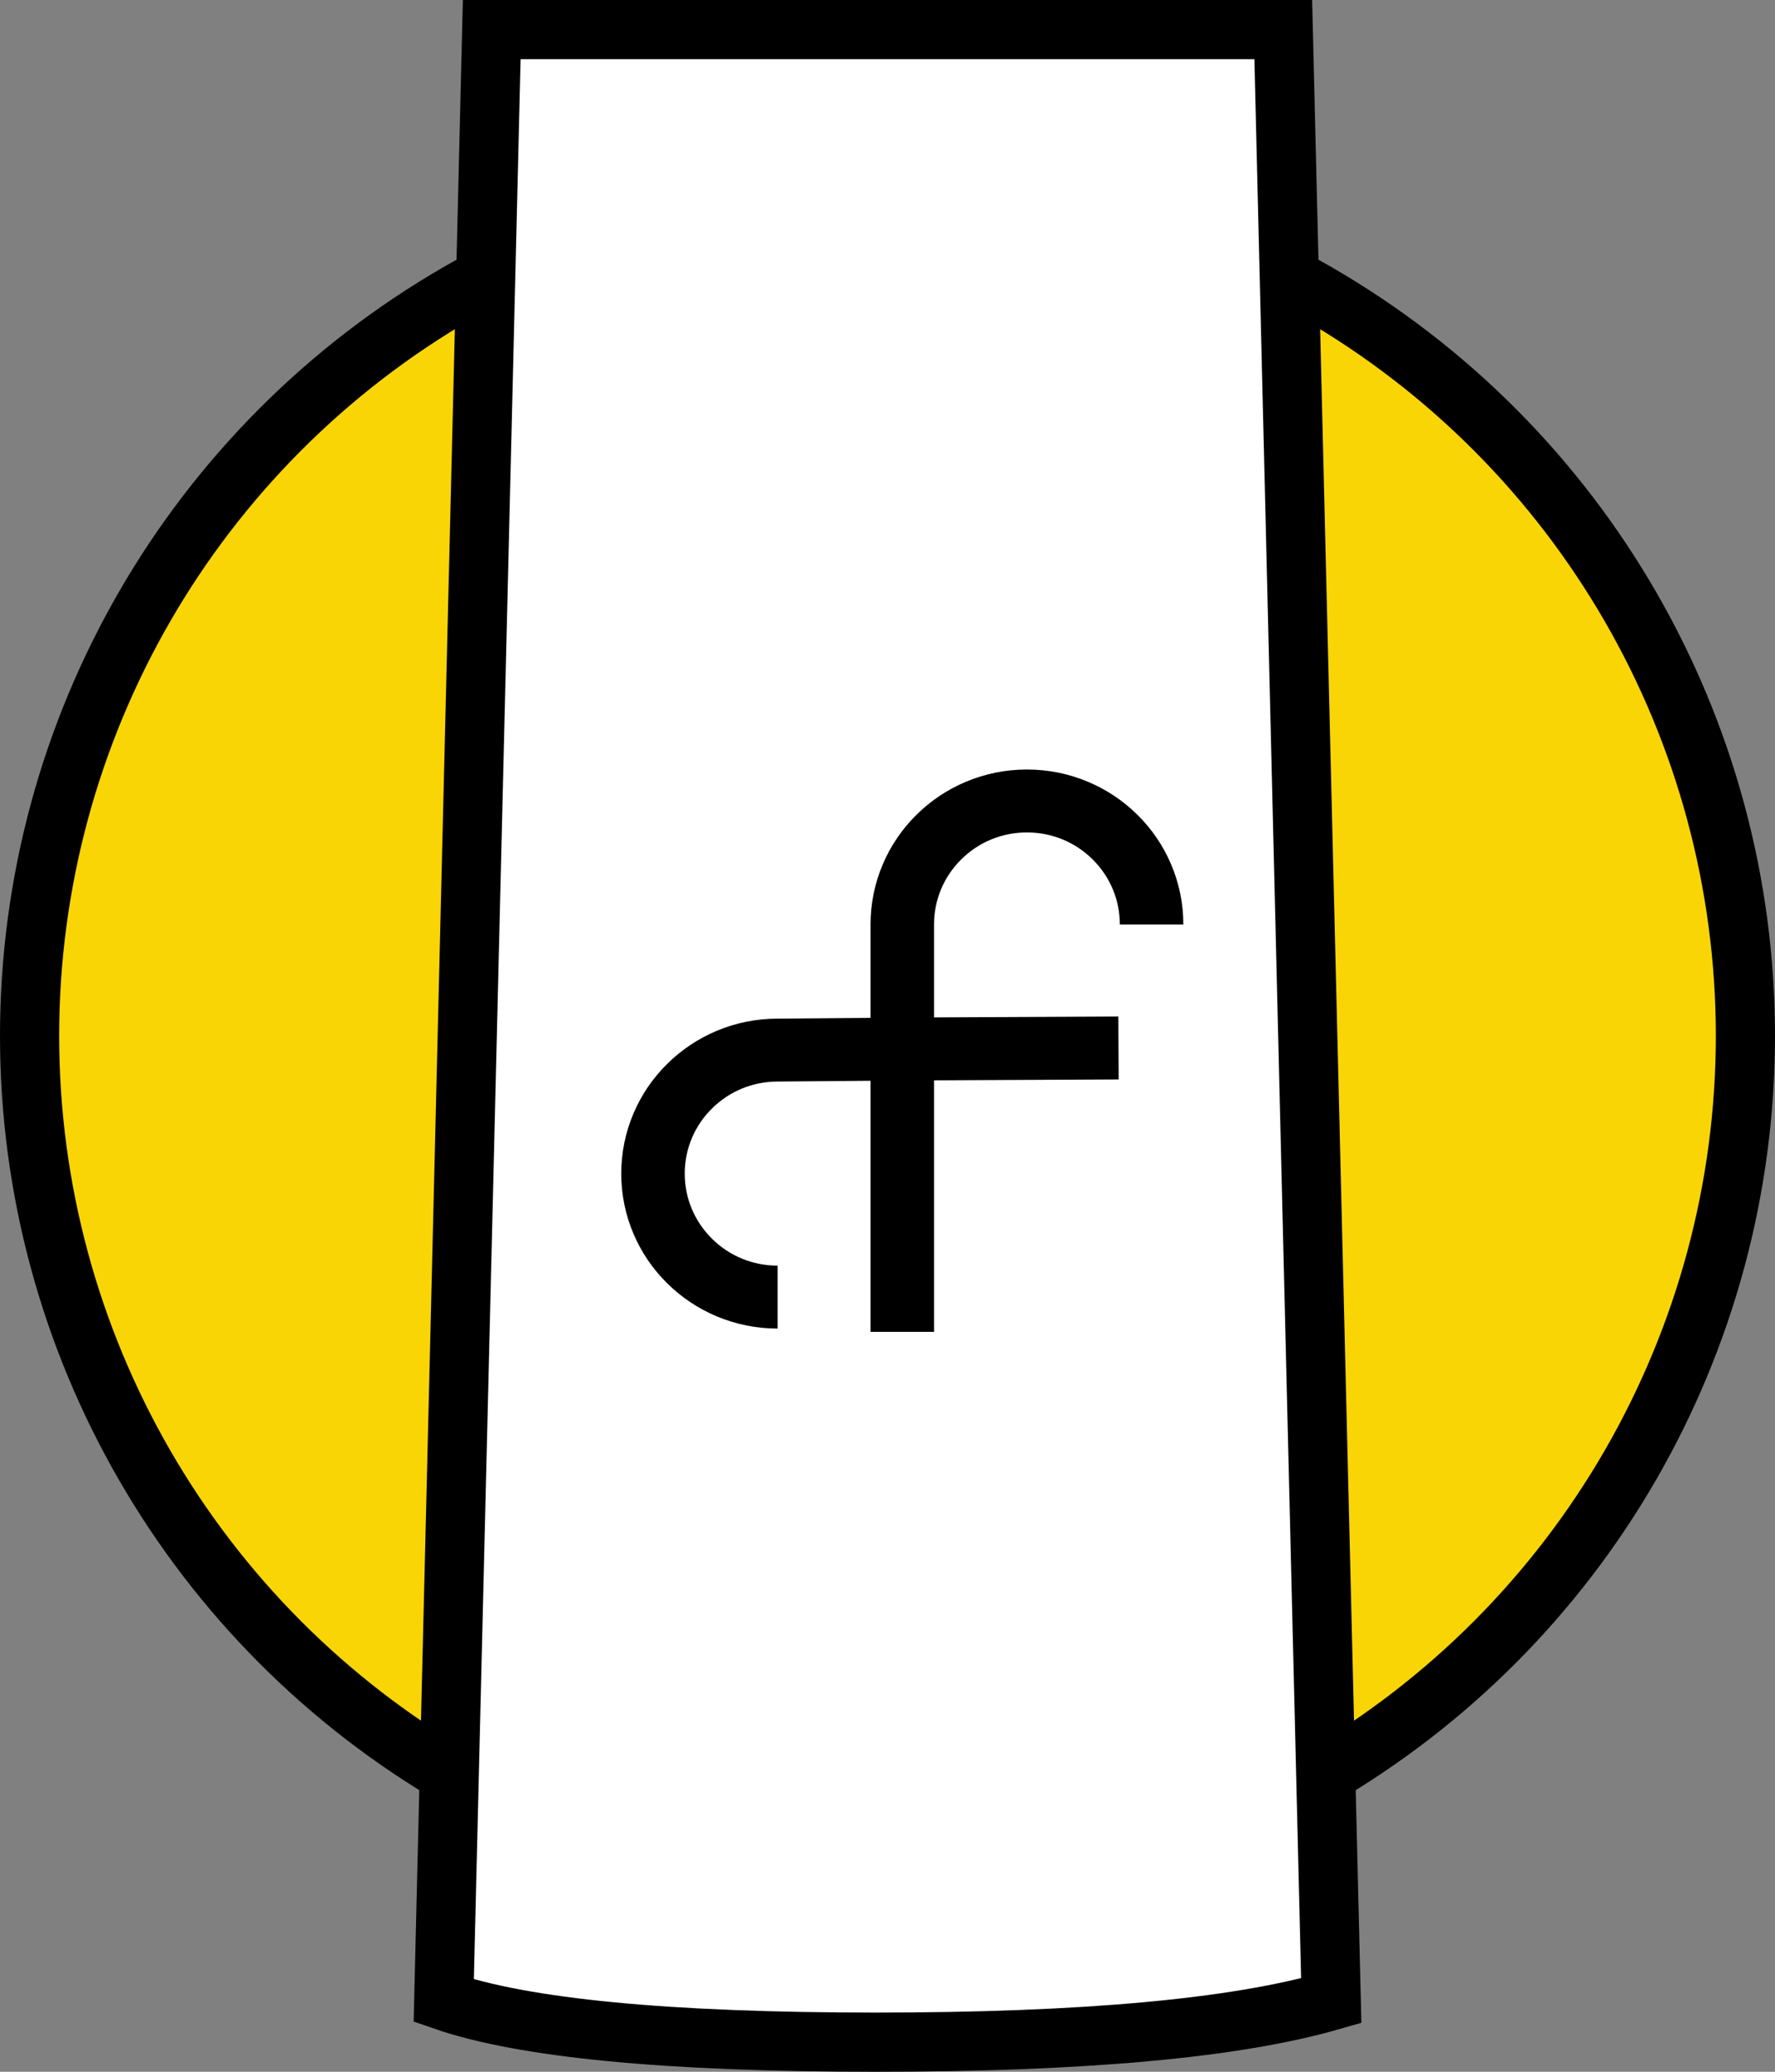
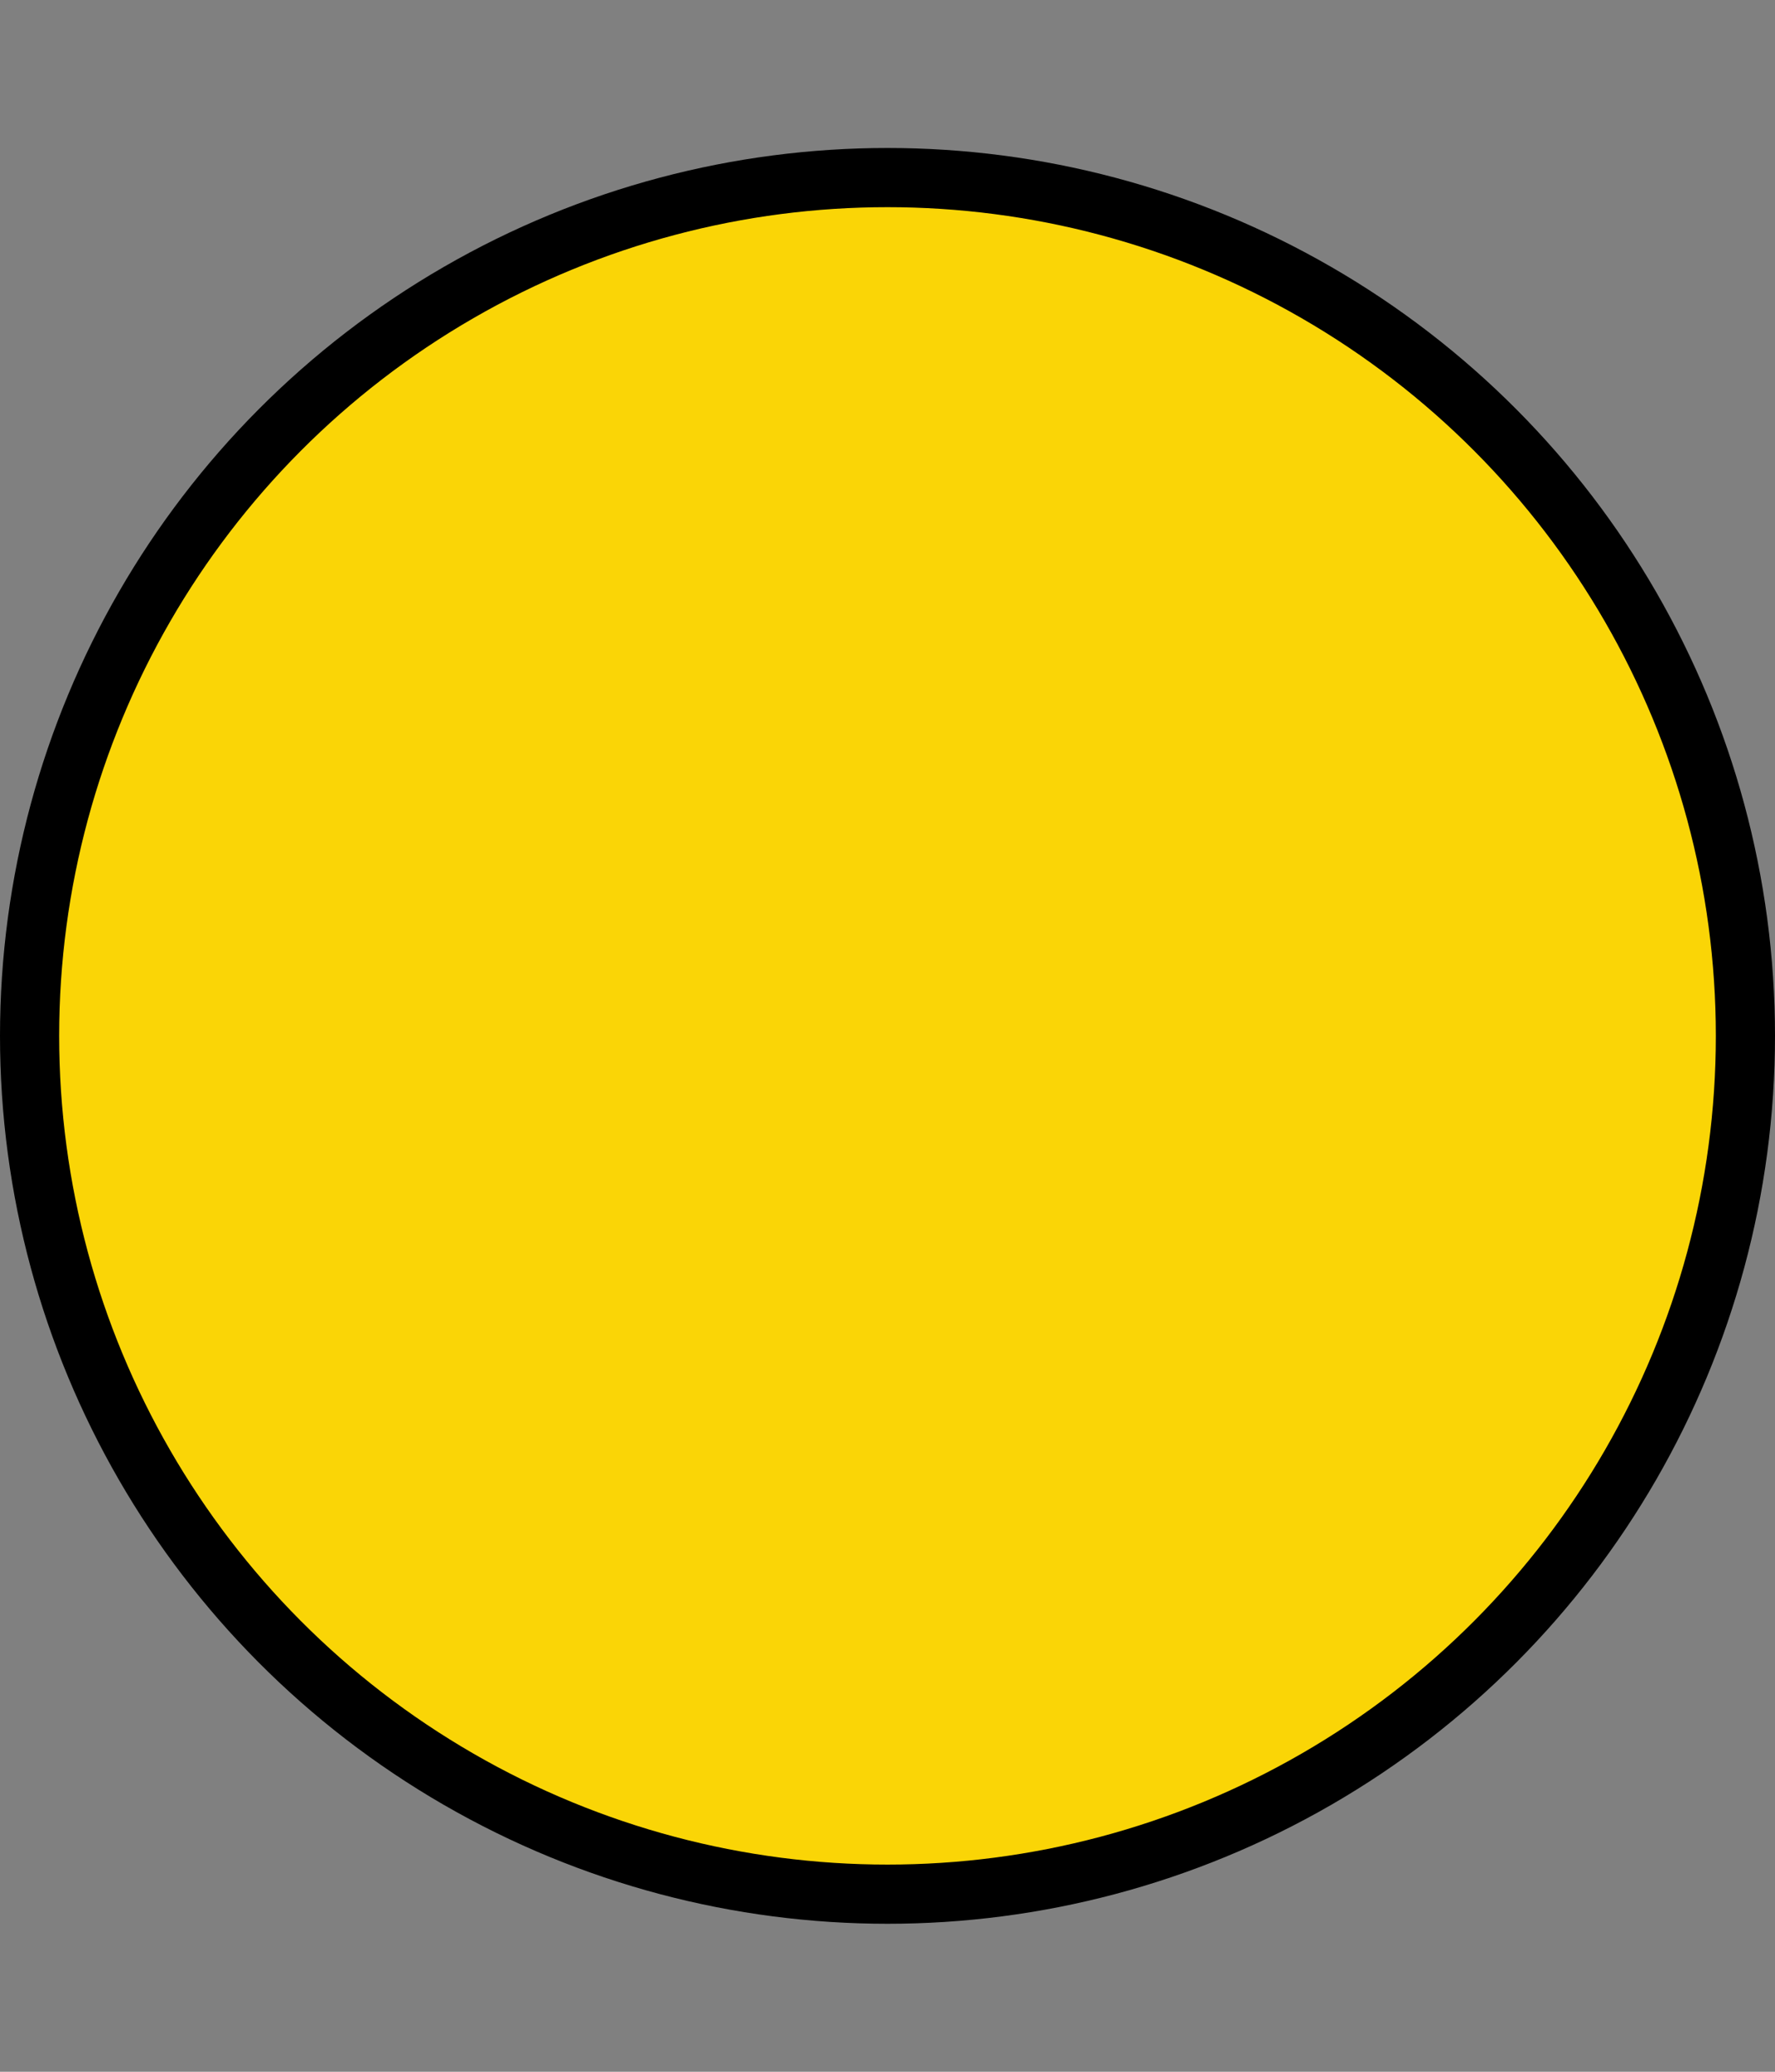
<svg xmlns="http://www.w3.org/2000/svg" width="60px" height="70px" viewBox="0 0 60 70" version="1.1">
  <rect x="0" y="0" width="60" height="70" fill="#808080" stroke="none" />
  <title>8D934214-5CE6-43B9-9D04-960726A56139</title>
  <g id="home" stroke="none" stroke-width="1" fill="none" fill-rule="evenodd">
    <g id="POC-3---flawless-service" transform="translate(-1281, -1082)">
      <g id="free-expert-installation" transform="translate(1281, 1083)">
        <circle id="Oval" stroke="#000000" stroke-width="2" fill="#FAD506" cx="30" cy="34" r="29" />
-         <path d="M16.622,0 L15,66.598 C17.703,67.533 22.568,68 29.595,68 C36.622,68 41.757,67.533 45,66.598 L43.378,0 L16.622,0 Z" id="Path-3" stroke="#000000" stroke-width="2" fill="#FFFFFF" />
-         <path d="M31.573,30.236 C31.573,29.405 31.9,28.624 32.493,28.037 C33.086,27.449 33.875,27.126 34.713,27.126 C35.552,27.126 36.341,27.449 36.934,28.037 C37.527,28.624 37.853,29.405 37.853,30.236 L40,30.236 C40,29.529 39.86,28.844 39.584,28.198 C39.318,27.574 38.937,27.014 38.452,26.534 C37.966,26.053 37.401,25.676 36.771,25.412 C36.119,25.139 35.427,25 34.713,25 C34,25 33.308,25.139 32.655,25.412 C32.026,25.676 31.46,26.053 30.975,26.534 C30.49,27.014 30.109,27.574 29.843,28.198 C29.567,28.844 29.427,29.529 29.427,30.236 L29.427,32.394 L29.427,33.391 L26.282,33.417 C25.57,33.418 24.879,33.556 24.228,33.829 C23.599,34.093 23.034,34.47 22.548,34.951 C22.063,35.431 21.682,35.991 21.416,36.615 C21.14,37.261 21,37.947 21,38.653 C21,39.36 21.14,40.045 21.416,40.692 C21.682,41.315 22.063,41.875 22.548,42.355 C23.034,42.836 23.599,43.213 24.228,43.477 C24.881,43.75 25.573,43.889 26.287,43.889 L26.287,41.763 C25.448,41.763 24.659,41.44 24.066,40.852 C23.473,40.265 23.146,39.484 23.146,38.653 C23.146,37.822 23.473,37.041 24.066,36.454 C24.659,35.867 25.448,35.543 26.287,35.543 L26.291,35.543 L29.427,35.517 L29.427,44 L31.573,44 L31.573,35.502 L37.814,35.472 L37.803,33.346 L31.573,33.376 L31.573,32.394 L31.573,30.236 Z" id="Fill-1" fill="#000000" />
      </g>
    </g>
  </g>
</svg>